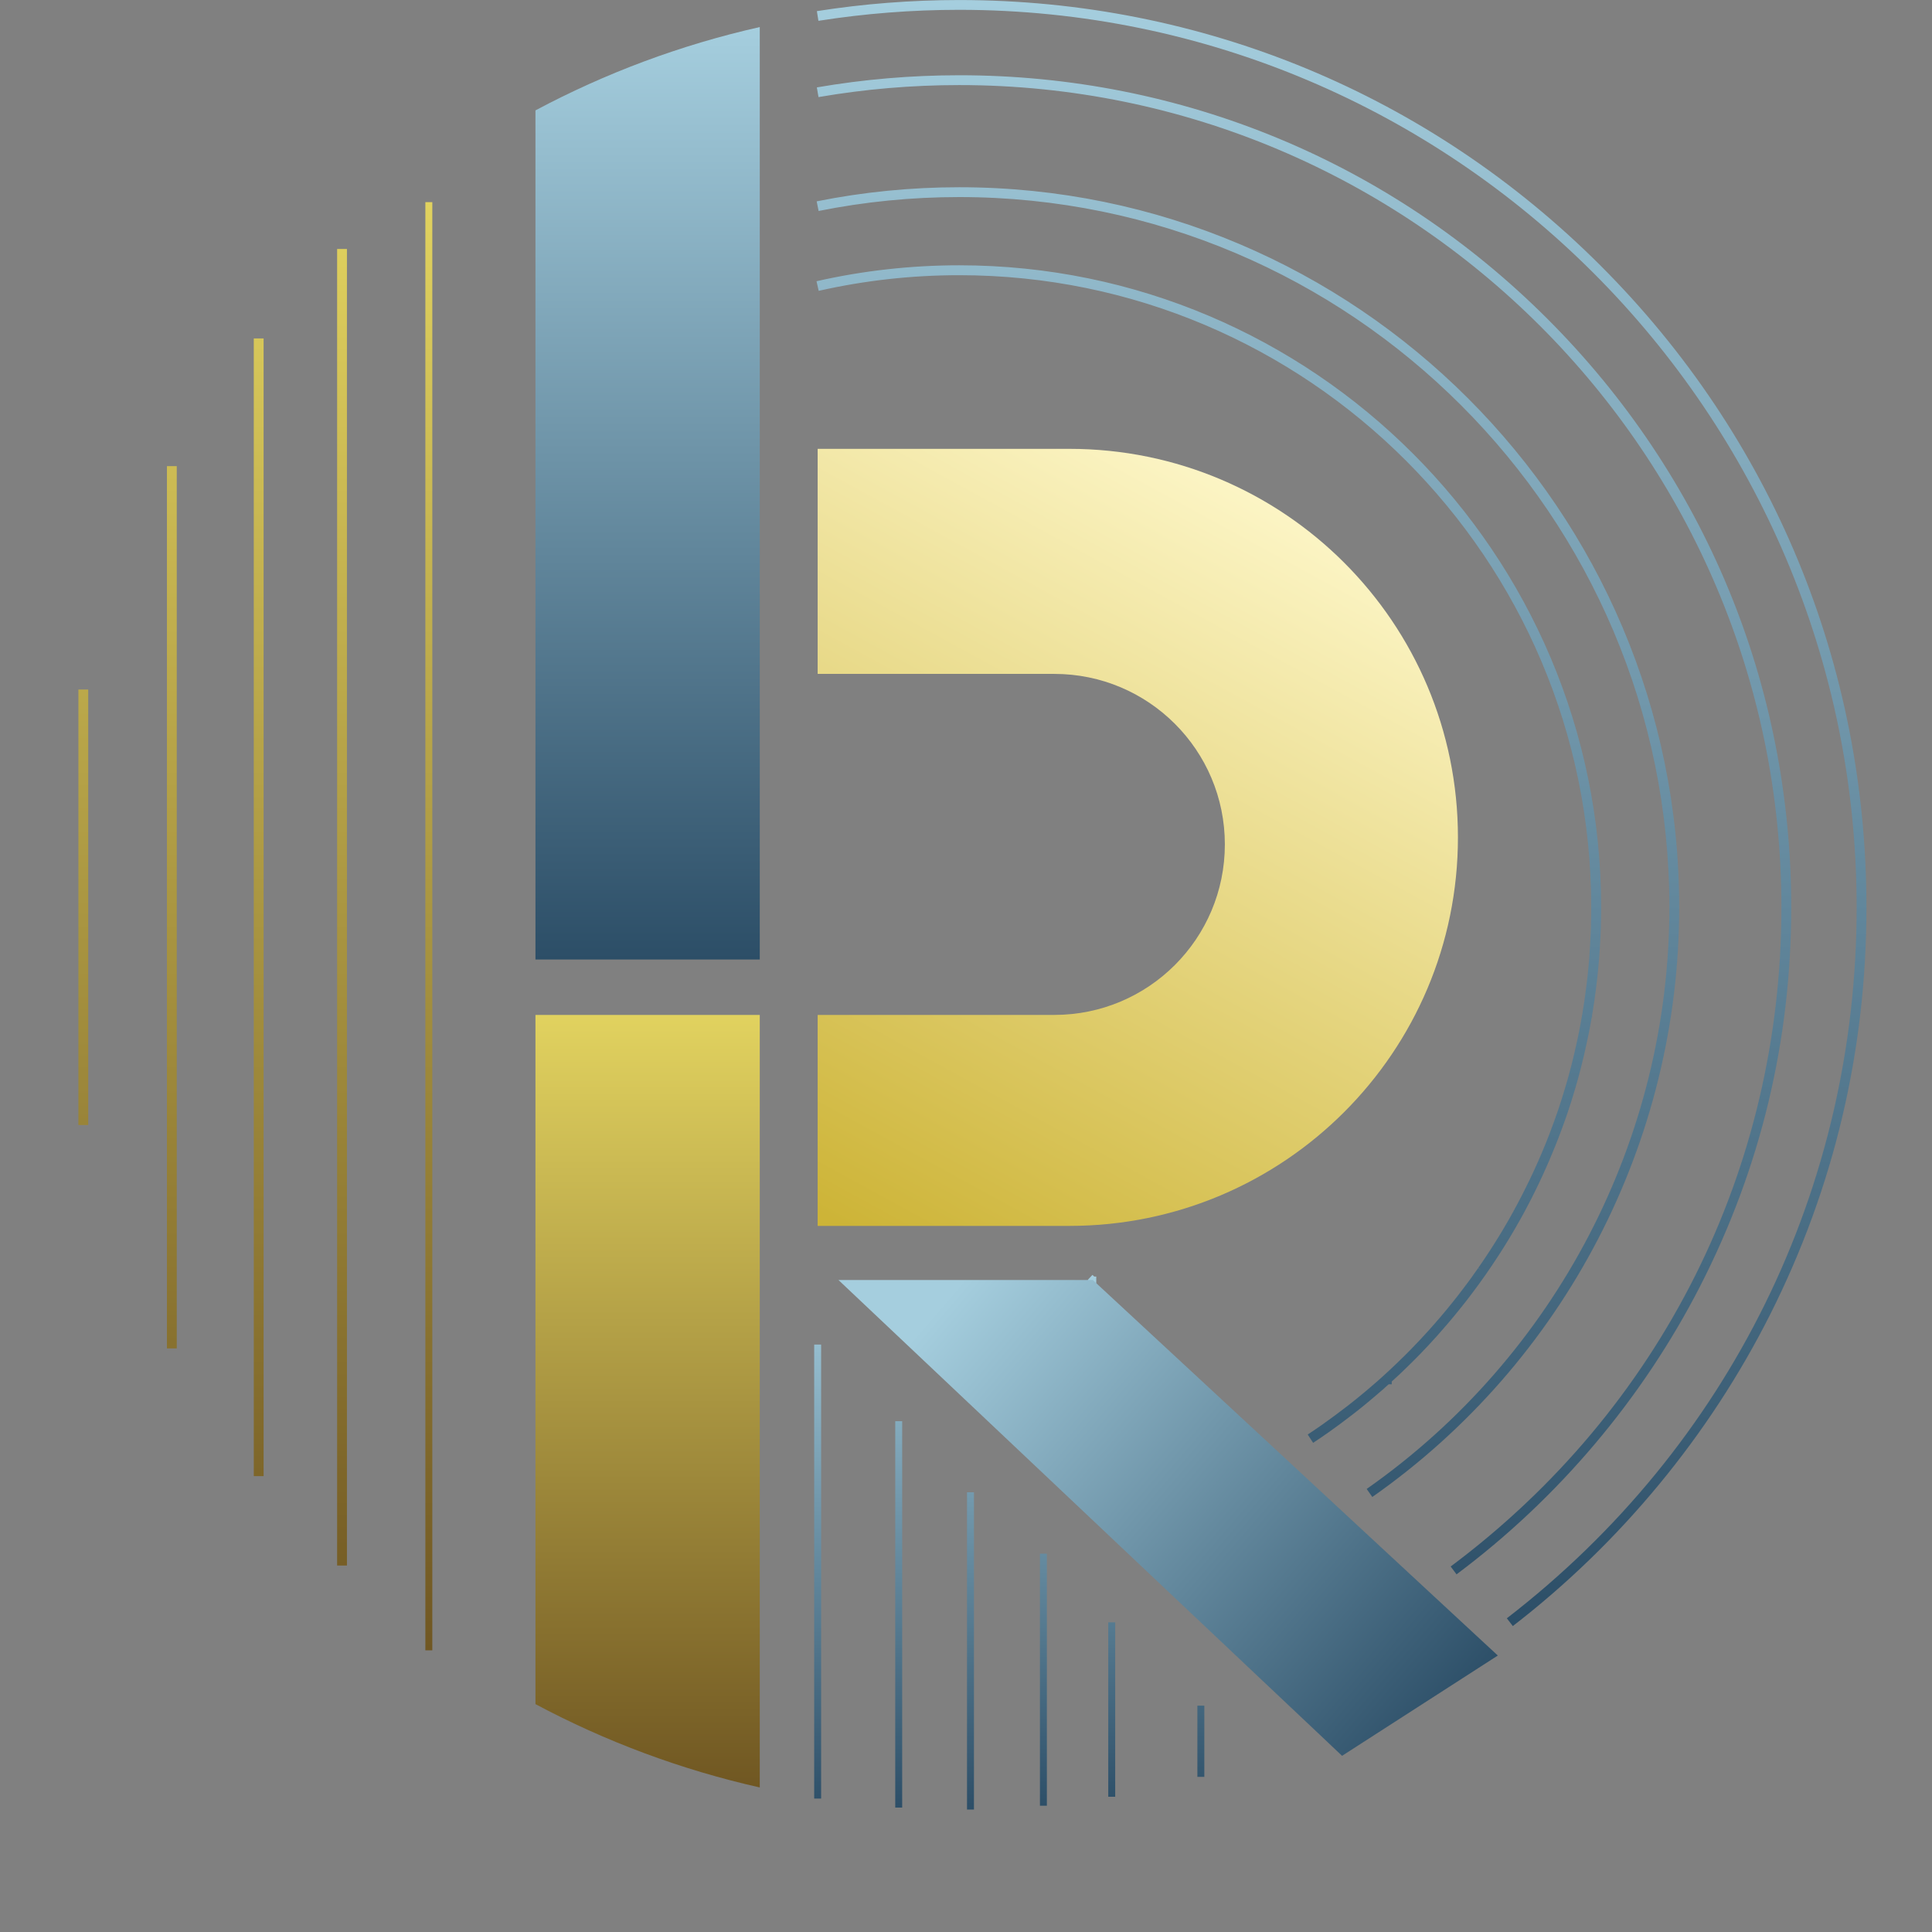
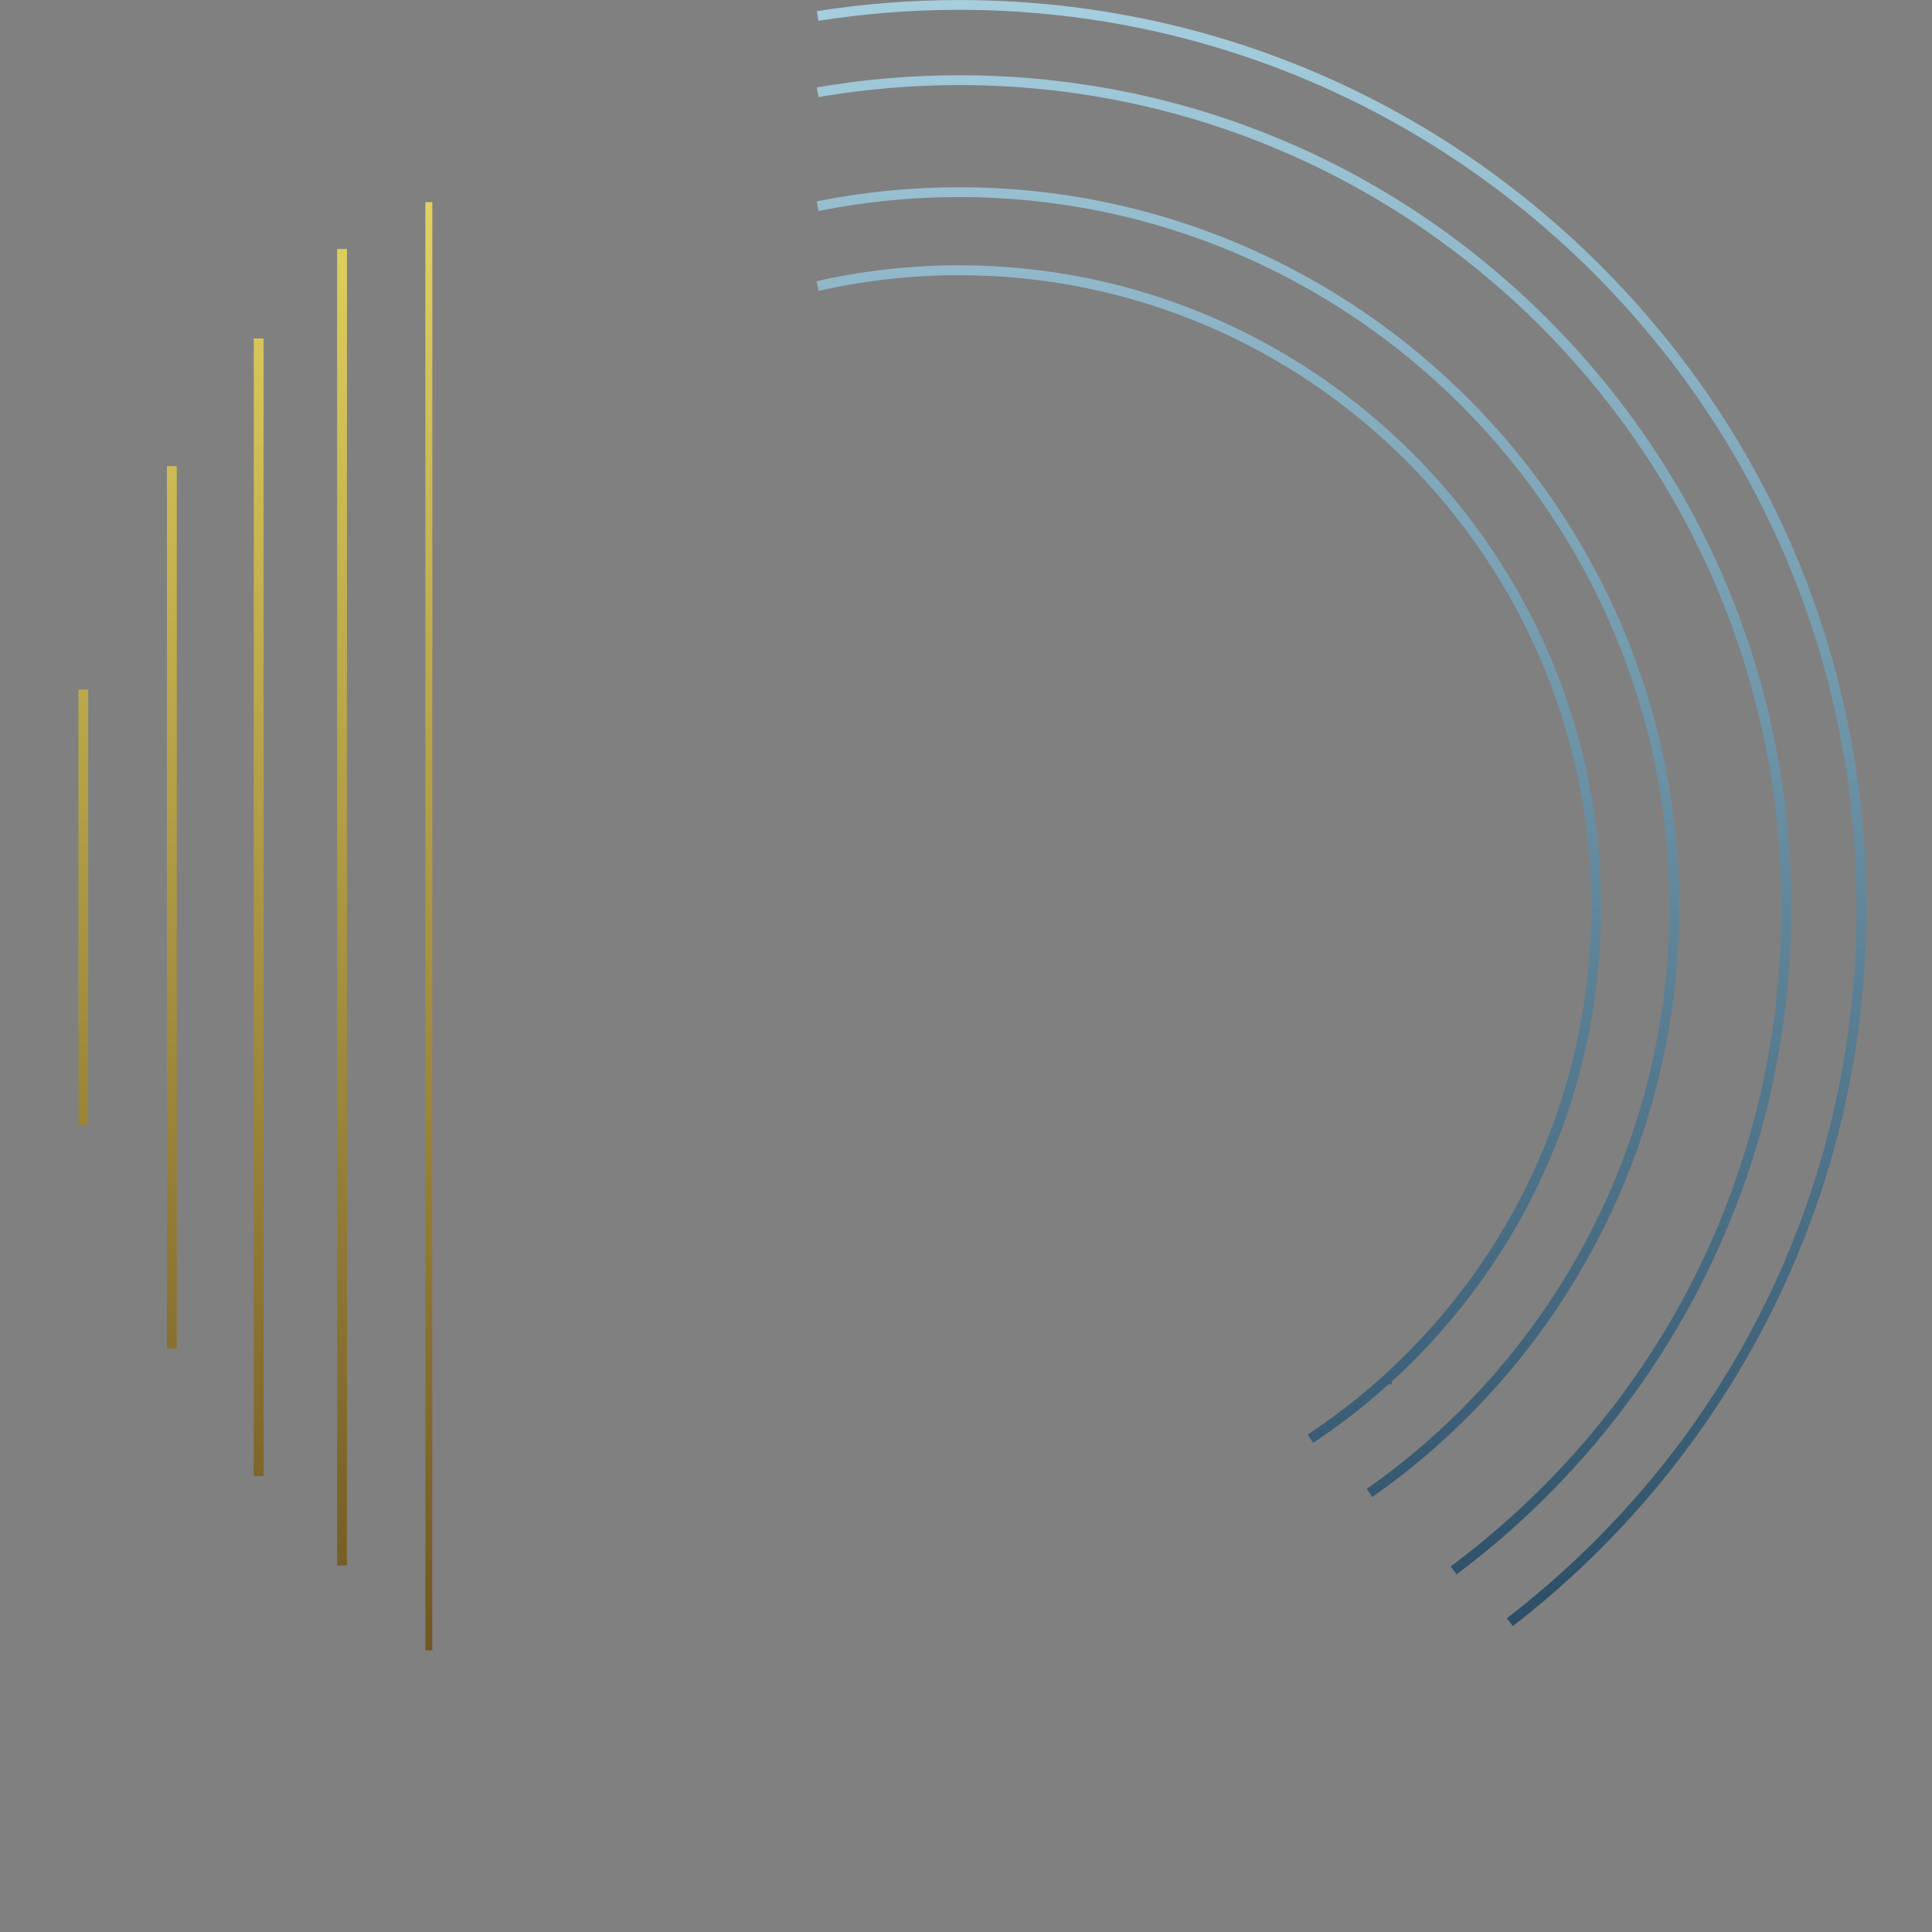
<svg xmlns="http://www.w3.org/2000/svg" xmlns:xlink="http://www.w3.org/1999/xlink" viewBox="0 0 590 590">
  <rect x="0" y="0" width="590" height="590" fill="#808080" stroke="none" />
  <defs>
    <style>
            .cls-3 {
            fill: url(#_Безымянный_градиент_12);
            }
            .cls-4 {
            fill: url(#_Безымянный_градиент_17-4);
            }
            .cls-5 {
            fill: url(#_Безымянный_градиент_20-2);
            }
            .cls-7 {
            fill: url(#_Безымянный_градиент_17);
            }
            .cls-8 {
            fill: url(#_Безымянный_градиент_20);
            }
            .cls-9 {
            fill: url(#_Безымянный_градиент_17-2);
            }
            .cls-14 {
            fill: url(#_Безымянный_градиент_17-3);
            }
        </style>
    <linearGradient id="_Безымянный_градиент_12" x1="389.06" y1="135.3" x2="258.35" y2="374.91" gradientUnits="userSpaceOnUse">
      <stop offset="0" stop-color="#fff9ce" />
      <stop offset="1" stop-color="#cdb437" />
    </linearGradient>
    <linearGradient id="_Безымянный_градиент_17" x1="197.77" y1="8.26" x2="197.77" y2="293.03" gradientUnits="userSpaceOnUse">
      <stop offset="0" stop-color="#a5cede" />
      <stop offset="1" stop-color="#2c4e67" />
    </linearGradient>
    <linearGradient id="_Безымянный_градиент_20" x1="197.77" y1="309.94" x2="197.77" y2="545.86" gradientUnits="userSpaceOnUse">
      <stop offset="0" stop-color="#e1d25f" />
      <stop offset="1" stop-color="#705722" />
    </linearGradient>
    <linearGradient id="_Безымянный_градиент_17-2" x1="308.21" y1="389.32" x2="308.21" y2="552.6" xlink:href="#_Безымянный_градиент_17" />
    <linearGradient id="_Безымянный_градиент_17-3" x1="291.24" y1="394.06" x2="443.7" y2="525.58" xlink:href="#_Безымянный_градиент_17" />
    <linearGradient id="_Безымянный_градиент_20-2" x1="77.98" y1="61.73" x2="77.98" y2="503.98" xlink:href="#_Безымянный_градиент_20" />
    <linearGradient id="_Безымянный_градиент_17-4" x1="409.68" y1="0" x2="409.68" y2="496.57" xlink:href="#_Безымянный_градиент_17" />
  </defs>
  <g id="_Слой_1-2">
-     <path class="cls-3" d="M445.23,255.72c0,65.53-53.12,118.65-118.65,118.65h-76.88v-64.43h72.28c28.76,0,52.07-23.31,52.07-52.07s-23.31-52.07-52.07-52.07h-72.28v-68.73h76.88c65.53,0,118.65,53.12,118.65,118.65Z" />
-     <path class="cls-7" d="M232.02,8.26v284.76h-68.5V33.71c21.32-11.37,44.31-20,68.5-25.45Z" />
-     <path class="cls-8" d="M232.02,309.94v235.92c-24.19-5.45-47.18-14.08-68.5-25.45v-210.47h68.5Z" />
-     <path class="cls-9" d="M297.43,552.6h-2.12v-96.89h2.12v96.89ZM275.51,552.01h-2.12v-118h2.12v118ZM319.7,551.44h-2.12v-76.97h2.12v76.97ZM250.76,549.25h-2.12v-138.64h2.12v138.64ZM340.56,548.7h-2.12v-53.25h2.12v53.25ZM367.78,542.63h-2.12v-21.74h2.12v21.74ZM334.78,391.96h-1.46l-1.16-1.08,1.45-1.55.55.51h.62v2.12Z" />
-     <polygon class="cls-14" points="457.41 505.57 409.84 536.2 403.02 529.74 384.71 512.46 356.69 485.99 336.32 466.73 256.06 390.9 333.74 390.9 391.73 444.66 409.88 461.5 435.7 485.45 452.94 501.43 457.41 505.57" />
    <path class="cls-5" d="M105.95,325.4h-3V76.03h3v249.37ZM105.95,108.91h-3v216.49h3V108.91ZM105.95,166.68h-3v158.73h3v-158.73ZM105.95,108.91h-3v369.18h3V108.91ZM80.5,103.35h-3v347.43h3V103.35ZM53.98,142.35h-3v269.43h3V142.35ZM26.94,210.57h-3v133h3v-133ZM132.02,61.73h-2.12v442.25h2.12V61.73Z" />
    <path class="cls-4" d="M461.99,496.57l-1.83-2.37c67.89-52.35,106.83-131.49,106.83-217.12C566.98,125.95,444.04,3,292.92,3c-14.39,0-28.85,1.13-42.99,3.36l-.47-2.96c14.29-2.25,28.91-3.39,43.46-3.39,74,0,143.58,28.82,195.91,81.15,52.33,52.33,81.15,121.91,81.15,195.92,0,43.7-9.88,85.51-29.37,124.27-18.58,36.96-45.77,69.89-78.63,95.23ZM512.8,277.07c0-121.25-98.64-219.89-219.88-219.89-14.67,0-29.31,1.45-43.52,4.31l.59,2.94c14.02-2.82,28.46-4.25,42.93-4.25,119.59,0,216.88,97.3,216.88,216.89,0,70.63-34.56,137.03-92.44,177.63l1.72,2.45c58.69-41.16,93.72-108.48,93.72-180.08ZM519.17,392.82c18.47-36.03,27.84-74.97,27.84-115.75,0-67.87-26.43-131.68-74.42-179.67-47.99-47.99-111.79-74.42-179.66-74.42-14.6,0-29.23,1.25-43.48,3.71l.51,2.96c14.08-2.43,28.53-3.67,42.97-3.67,138.45,0,251.08,112.64,251.08,251.1,0,80-36.81,153.37-101,201.3l1.79,2.4c31.03-23.17,56.75-53.59,74.37-87.96ZM405.7,437.42l.26-.18c1.08-.77,2.15-1.55,3.2-2.32l.64-.48c1.08-.8,2.15-1.62,3.14-2.38.07-.05.14-.1.28-.21.77-.6,1.53-1.2,2.29-1.81l.16-.13c.14-.11.28-.22.38-.31.43-.35.86-.7,1.29-1.06l.43-.35c.76-.63,1.51-1.27,2.27-1.91.44-.38.89-.76,1.32-1.14l2.6-2.3c.21-.18.42-.37.56-.51l.32-.29c.51-.47,1.04-.95,1.54-1.41l.32-.29c.07-.06.12-.11.13-.13.21-.18.43-.38.64-.58.45-.43.88-.85,1.37-1.32.76-.73,1.53-1.48,2.28-2.22l.82-.82c.27-.27.56-.56.8-.81.32-.32.63-.64.94-.96l.48-.49c.07-.07.12-.12.17-.19.44-.45.88-.92,1.31-1.38l.64-.68c.63-.68,1.25-1.34,1.81-1.97l.23-.25s.05-.05.16-.17l.97-1.1c.35-.38.68-.76,1-1.14.58-.67,1.17-1.33,1.72-1.99l.75-.88c.41-.48.83-.98,1.2-1.44.14-.17.28-.33.37-.45.65-.79,1.29-1.59,1.96-2.42.41-.51.82-1.03,1.21-1.53.61-.77,1.21-1.56,1.78-2.33.53-.69,1.04-1.38,1.54-2.07l.33-.45c.27-.37.55-.74.79-1.08.08-.11.16-.22.23-.33.11-.14.2-.28.27-.38.25-.34.49-.68.76-1.06.15-.23.32-.46.48-.69l.09-.13c1.09-1.56,2.24-3.26,3.51-5.22.37-.57.74-1.15,1.08-1.68.27-.41.53-.81.75-1.18.23-.36.45-.73.71-1.15.34-.54.68-1.1,1.02-1.66l.35-.59c.35-.58.69-1.16,1.03-1.74.52-.91,1.05-1.81,1.56-2.73l.57-1.02c.24-.43.48-.86.71-1.29l.34-.62c.1-.16.18-.33.21-.4.39-.71.76-1.43,1.16-2.2.49-.94.97-1.87,1.43-2.8.43-.85.85-1.71,1.25-2.54l.56-1.19c.34-.7.67-1.42.98-2.1.04-.07.07-.15.1-.22.4-.85.78-1.69,1.13-2.52.32-.71.63-1.43.93-2.14l.25-.6c.44-1.03.86-2.06,1.3-3.13l.23-.57c.26-.64.51-1.29.76-1.93l.57-1.51c.25-.63.48-1.28.72-1.93l.35-.96c.24-.65.47-1.31.7-1.97.04-.1.08-.19.08-.23l.49-1.42c.13-.39.26-.79.39-1.19l.37-1.13c.11-.33.21-.66.31-.97.12-.36.24-.73.34-1.08l.15-.52c.06-.18.11-.36.16-.54.08-.23.16-.46.21-.64.1-.32.19-.63.24-.83.05-.15.1-.31.14-.47l.52-1.8c.13-.45.26-.9.38-1.34.29-1.07.58-2.16.86-3.26l.85-3.48c.18-.72.34-1.45.5-2.18l.03-.16c.07-.26.13-.52.15-.68.08-.36.16-.72.21-1.01.1-.4.19-.81.26-1.19l.17-.82c.02-.09.04-.18.06-.28.02-.09.04-.16.05-.21l.06-.33c.15-.76.3-1.54.44-2.3.16-.84.31-1.7.46-2.55l.1-.11v-.46c.03-.17.06-.34.07-.47.11-.62.21-1.23.3-1.85l.03-.23c.08-.52.16-1.04.25-1.62l.1-.64c.07-.46.14-.91.17-1.28.04-.22.06-.43.08-.63l.1-.67c.06-.43.12-.85.16-1.28,0-.02,0-.05.01-.08l.35-3.01c.08-.72.15-1.43.22-2.21.03-.32.07-.65.08-.92.06-.58.12-1.16.17-1.75.01-.13.02-.25.03-.38.02-.26.05-.52.06-.8.04-.55.09-1.1.11-1.55.02-.14.03-.28.03-.31.06-.81.11-1.64.14-2.43.05-.7.08-1.42.11-2.12l.05-1.25c.02-.33.04-.67.04-1.01.01-.21.02-.42.03-.64v-.33s0-.22,0-.22c.04-.87.05-1.74.06-2.62.01-.92.02-1.83.02-2.75,0-108.09-87.94-196.04-196.03-196.04-14.7,0-29.36,1.63-43.55,4.86l.66,2.92c13.98-3.17,28.41-4.78,42.89-4.78,106.44,0,193.03,86.6,193.03,193.04,0,.91-.01,1.8-.02,2.71-.01.85-.02,1.7-.06,2.6v.22s0,.32,0,.32c0,.18,0,.36-.02.54v.12c0,.29-.01.57-.04.91l-.05,1.27c-.03.69-.07,1.39-.11,2.11-.03.79-.08,1.59-.14,2.37l-.02.31c-.02.51-.06,1.02-.11,1.53v.13c-.02.23-.04.46-.06.7v.14c0,.06-.01.11-.02.22-.05.57-.1,1.12-.16,1.73-.02.29-.05.58-.09.98-.06.69-.13,1.37-.21,2.08l-.33,2.82s0,.06-.01.08l-.02.13c-.05.41-.1.83-.15,1.2l-.11.76c-.02.16-.04.33-.08.59-.04.42-.1.82-.18,1.31l-.1.67c-.07.5-.15,1-.23,1.52l-.03.23c-.09.6-.19,1.2-.31,1.88,0,.02,0,.05,0,.07l-.09.47c-.16.97-.33,1.95-.52,2.92-.14.75-.29,1.52-.43,2.24l-.34,1.67c-.06.34-.14.69-.24,1.1-.07.33-.13.65-.23,1.08-.03.16-.06.31-.12.54l-.05.23c-.15.7-.31,1.4-.49,2.13l-.84,3.44c-.28,1.07-.56,2.15-.85,3.22-.11.43-.24.86-.36,1.29l-.66,2.26c-.06.25-.13.5-.23.8-.05.17-.11.35-.17.53l-.04.13c-.04.14-.08.29-.12.43-.04.12-.07.24-.11.37l-.07.22c-.1.33-.21.68-.33,1.04-.1.33-.2.65-.31.97l-.38,1.15c-.12.37-.24.75-.36,1.12l-.55,1.58c-.23.67-.47,1.33-.71,2l-.35.96c-.23.63-.45,1.25-.7,1.88l-.54,1.44c-.25.65-.51,1.31-.77,1.95l-.24.6c-.42,1.03-.84,2.07-1.28,3.1l-.23.55c-.29.69-.59,1.39-.91,2.1-.36.84-.74,1.68-1.14,2.52l-.07.16c-.32.69-.64,1.39-.98,2.09l-.55,1.15c-.4.83-.81,1.67-1.24,2.52-.46.93-.93,1.84-1.43,2.81-.37.71-.72,1.41-1.16,2.2-.03.07-.07.14-.12.23-.06.11-.12.21-.18.32l-.1.11-.07.22c-.24.44-.48.88-.73,1.31l-.57,1.02c-.5.9-1.02,1.79-1.54,2.69-.33.57-.66,1.13-1.01,1.72l-.35.59c-.32.53-.65,1.07-.98,1.59l-.07.11c-.21.34-.42.69-.67,1.08-.21.37-.44.72-.7,1.11-.35.56-.71,1.12-1.08,1.68-1.25,1.93-2.38,3.61-3.46,5.14l1.23.86-1.29-.77c-.18.26-.36.51-.52.74-.24.34-.48.67-.75,1.05-.08.12-.15.22-.24.34l-.07.11c-.04.06-.08.11-.14.2-.26.36-.52.72-.78,1.08l-.34.46c-.49.67-.99,1.35-1.52,2.03-.57.76-1.15,1.53-1.75,2.29-.39.5-.77,1-1.22,1.54-.63.79-1.26,1.57-1.93,2.39-.1.13-.2.25-.35.42-.37.47-.77.94-1.16,1.39l-.74.88c-.56.66-1.13,1.31-1.72,1.98-.31.37-.63.73-.97,1.1l-.92,1.04c-.1.1-.19.19-.27.29l-.12.13c-.61.68-1.22,1.33-1.82,1.98l-.64.68c-.44.46-.87.93-1.32,1.38l-.61.64c-.3.31-.6.62-.92.95-.25.26-.52.53-.78.79l-.81.81c-.74.73-1.49,1.47-2.31,2.25-.43.42-.85.83-1.29,1.24-.19.17-.38.35-.63.58l-.42.4c-.5.47-1.02.94-1.51,1.39l-.37.33c-.15.15-.31.29-.49.44l-2.58,2.28c-.43.37-.86.75-1.3,1.12-.61.52-1.22,1.03-1.83,1.54l-.43.35c-.56.47-1.12.93-1.72,1.41-.1.09-.2.17-.31.25l-.19.15c-.74.6-1.48,1.19-2.15,1.7-.08.05-.15.11-.28.21-1.05.8-2.1,1.61-3.16,2.39l-.64.47c-1.04.77-2.1,1.54-3.2,2.32l-.25.18c-1.23.86-2.86,2-4.55,3.09l1.63,2.51c1.73-1.12,3.38-2.27,4.67-3.18ZM475.4,340.2s.02-.08.03-.1l-.03.1ZM405.7,437.42l.26-.18c1.08-.77,2.15-1.55,3.2-2.32l.64-.48c1.08-.8,2.15-1.62,3.14-2.38.07-.05.14-.1.28-.21.77-.6,1.53-1.2,2.29-1.81l.16-.13c.14-.11.28-.22.38-.31.43-.35.86-.7,1.29-1.06l.43-.35c.76-.63,1.51-1.27,2.27-1.91.44-.38.89-.76,1.32-1.14l1.44-1.23v-.03c.37-.34.75-.67,1.16-1.04l.12-.1h.94v-.85c.46-.42.92-.84,1.37-1.26l.32-.29c.07-.06.12-.11.13-.13.21-.18.43-.38.64-.58.45-.43.88-.85,1.37-1.32.76-.73,1.53-1.48,2.28-2.22l.82-.82c.27-.27.56-.56.8-.81.32-.32.63-.64.94-.96l.48-.49c.07-.07.12-.12.17-.19.44-.45.88-.92,1.31-1.38l.64-.68c.63-.68,1.25-1.34,1.81-1.97l.23-.25s.05-.05.16-.17l.97-1.1c.35-.38.68-.76,1-1.14.58-.67,1.17-1.33,1.72-1.99l.73-.86c.41-.48.83-.98,1.22-1.46.14-.17.28-.33.37-.45.65-.79,1.29-1.59,1.96-2.42.41-.51.82-1.03,1.21-1.53.61-.77,1.21-1.56,1.78-2.33.53-.69,1.04-1.38,1.54-2.07l.33-.45c.27-.37.55-.74.79-1.08.08-.11.16-.22.23-.33.11-.14.2-.28.27-.38.25-.34.49-.68.76-1.06.15-.23.32-.46.48-.69l.09-.13c1.09-1.56,2.24-3.26,3.51-5.22l.07-.1c.36-.55.71-1.09,1.01-1.58.27-.41.53-.81.75-1.18.23-.36.45-.73.71-1.15.34-.54.68-1.1,1.02-1.66l.35-.59c.35-.58.69-1.16,1.03-1.74.52-.91,1.05-1.81,1.56-2.73l.57-1.02c.24-.43.48-.86.71-1.29l.34-.62c.1-.16.18-.33.21-.4.39-.71.76-1.43,1.16-2.2.49-.94.97-1.87,1.43-2.8.43-.85.85-1.71,1.25-2.54l.56-1.19c.34-.7.67-1.42.98-2.1.04-.07.07-.15.1-.22.4-.85.78-1.69,1.13-2.52.32-.71.63-1.43.93-2.14l.25-.6c.44-1.03.86-2.06,1.3-3.13l.23-.57c.26-.64.51-1.29.76-1.93l.57-1.51c.25-.63.48-1.28.72-1.93l.35-.96c.24-.65.47-1.31.7-1.97.04-.1.08-.19.08-.23l.49-1.42c.13-.39.26-.79.39-1.19l.37-1.13c.11-.33.21-.66.32-1l.05-.17c.2-.65.41-1.31.59-1.92.17-.52.33-1.04.45-1.49.05-.15.1-.31.14-.47l.52-1.8c.13-.45.26-.9.38-1.34.29-1.07.58-2.16.86-3.26l.85-3.48c.18-.72.34-1.45.5-2.18l.03-.16c.07-.26.13-.52.15-.68.08-.36.16-.72.21-1.01.1-.4.19-.81.25-1.14.04-.15.07-.3.1-.45l.13-.68c.03-.1.04-.18.05-.23l.06-.33c.15-.76.3-1.54.44-2.3.16-.84.31-1.7.46-2.55l.1-.11v-.46c.03-.17.06-.34.07-.47.11-.62.21-1.23.3-1.85l.03-.23c.08-.52.16-1.04.25-1.62l.09-.58c.07-.46.13-.93.18-1.34.04-.22.06-.43.08-.63l.1-.67c.06-.43.12-.85.16-1.28,0-.02,0-.05.01-.08l.35-3.01c.08-.72.15-1.43.22-2.21.03-.32.07-.65.08-.92.06-.58.12-1.16.17-1.75.01-.13.02-.25.03-.38.02-.26.05-.52.06-.8.04-.55.09-1.1.11-1.55.02-.14.03-.28.03-.31.06-.81.11-1.64.14-2.41.06-.76.09-1.51.12-2.27l.04-1.12c.02-.33.04-.67.04-1.01.01-.21.02-.42.03-.64v-.33s0-.22,0-.22c.04-.87.05-1.74.06-2.62.01-.92.02-1.83.02-2.75,0-108.09-87.94-196.04-196.03-196.04-14.7,0-29.36,1.63-43.55,4.86l.66,2.92c13.98-3.17,28.41-4.78,42.89-4.78,106.44,0,193.03,86.6,193.03,193.04,0,.91-.01,1.8-.02,2.71-.01.85-.02,1.7-.06,2.6v.22s0,.32,0,.32c0,.18,0,.36-.02.54v.12c0,.29-.01.57-.04.91l-.05,1.19c-.02.71-.06,1.41-.12,2.18-.03.79-.08,1.59-.14,2.37l-.02.31c-.02.51-.06,1.02-.11,1.53v.13c-.02.23-.04.46-.06.7v.14c0,.06-.01.11-.02.22-.05.57-.1,1.12-.16,1.73-.02.29-.05.58-.09.98-.06.69-.13,1.37-.21,2.08l-.33,2.82s0,.06-.01.08l-.02.13c-.05.41-.1.83-.15,1.2l-.11.76c-.02.16-.04.33-.07.56-.06.45-.11.89-.18,1.34l-.1.67c-.07.5-.15,1-.23,1.52l-.03.23c-.09.6-.19,1.2-.31,1.88,0,.02,0,.05,0,.07l-.09.47c-.16.97-.33,1.95-.52,2.92-.14.75-.29,1.52-.43,2.24l-.34,1.67c-.06.34-.14.69-.24,1.1-.07.33-.13.65-.23,1.08-.03.16-.06.31-.12.54l-.05.23c-.15.7-.31,1.4-.49,2.13l-.84,3.44c-.28,1.07-.56,2.15-.85,3.22-.11.43-.24.86-.36,1.29l-.65,2.23c-.13.48-.28.95-.45,1.47-.19.64-.39,1.28-.59,1.92l-.05.18c-.1.33-.2.65-.31.97l-.38,1.15c-.12.37-.24.75-.36,1.12l-.55,1.58c-.23.67-.47,1.33-.71,2l-.35.96c-.23.63-.45,1.25-.7,1.88l-.54,1.44c-.25.65-.51,1.31-.77,1.95l-.24.6c-.42,1.03-.84,2.07-1.28,3.1l-.23.55c-.29.69-.59,1.39-.91,2.1-.36.84-.74,1.68-1.14,2.52l-.07.16c-.32.69-.64,1.39-.98,2.09l-.55,1.15c-.4.83-.81,1.67-1.24,2.52-.46.93-.93,1.84-1.43,2.81-.37.71-.72,1.41-1.16,2.2-.03.07-.07.14-.12.23-.06.11-.12.21-.18.32l-.1.11-.07.22c-.24.44-.48.88-.73,1.31l-.57,1.02c-.5.9-1.02,1.79-1.54,2.69-.33.57-.66,1.13-1.01,1.72l-.35.59c-.32.53-.65,1.07-.98,1.59l-.07.11c-.21.34-.42.69-.67,1.08-.21.37-.44.72-.71,1.13-.32.52-.66,1.04-1,1.56l-.07.1c-1.25,1.93-2.38,3.61-3.46,5.14l1.23.86-1.29-.77c-.18.26-.36.51-.52.74-.24.34-.48.67-.75,1.05-.08.12-.15.22-.24.34l-.07.11c-.04.06-.08.11-.14.2-.26.36-.52.72-.78,1.08l-.34.46c-.49.67-.99,1.35-1.52,2.03-.57.76-1.15,1.53-1.75,2.29-.39.5-.77,1-1.22,1.54-.63.79-1.26,1.57-1.93,2.39-.1.13-.2.25-.33.41-.4.49-.79.96-1.17,1.41l-.74.88c-.56.66-1.13,1.31-1.72,1.98-.31.37-.63.73-.97,1.1l-.92,1.04c-.1.1-.19.19-.27.29l-.12.13c-.61.68-1.22,1.33-1.82,1.98l-.64.68c-.44.46-.87.93-1.32,1.38l-.61.64c-.3.31-.6.62-.92.95-.25.26-.52.53-.78.79l-.81.81c-.74.73-1.49,1.47-2.31,2.25-.43.42-.85.83-1.29,1.24-.19.17-.38.35-.63.58l-.42.4c-.5.47-1.02.94-1.51,1.39l-.92.83c-.48.42-.96.85-1.43,1.28l-1.09.94c-.43.37-.86.75-1.3,1.12-.61.52-1.22,1.03-1.83,1.54l-.43.35c-.56.47-1.12.93-1.72,1.41-.1.09-.2.17-.31.25l-.19.15c-.74.6-1.48,1.19-2.15,1.7-.08.05-.15.11-.28.21-1.05.8-2.1,1.61-3.16,2.39l-.64.47c-1.04.77-2.1,1.54-3.2,2.32l-.25.18c-1.23.86-2.86,2-4.55,3.09l1.63,2.51c1.73-1.12,3.38-2.27,4.67-3.18ZM475.4,340.2s.02-.08.03-.1l-.03.1ZM405.7,437.42l.26-.18c1.08-.77,2.15-1.55,3.2-2.32l.64-.48c1.08-.8,2.15-1.62,3.14-2.38.07-.05.14-.1.28-.21.77-.6,1.53-1.2,2.29-1.81l.16-.13c.14-.11.28-.22.38-.31.43-.35.86-.7,1.29-1.06l.43-.35c.76-.63,1.51-1.27,2.27-1.91.44-.38.89-.76,1.32-1.14l1.12-.97c.47-.43.94-.86,1.47-1.33l.12-.1h.94v-.85c.46-.42.92-.84,1.37-1.26l.32-.29c.07-.06.13-.12.19-.18.66-.61,1.32-1.23,1.95-1.85.76-.73,1.53-1.48,2.28-2.22l.82-.82c.27-.27.56-.56.8-.81.32-.32.63-.64.94-.96l.48-.49c.07-.07.12-.12.17-.19.44-.45.88-.92,1.31-1.38l.64-.68c.63-.68,1.25-1.34,1.81-1.97l.23-.25s.05-.05.16-.17l.97-1.1c.35-.38.68-.76,1-1.14.58-.67,1.17-1.33,1.72-1.99l.75-.88c.41-.48.83-.98,1.2-1.44.14-.17.28-.33.36-.44.68-.81,1.34-1.63,1.97-2.43.41-.51.82-1.03,1.21-1.53.61-.77,1.21-1.56,1.78-2.33.53-.69,1.04-1.38,1.54-2.07l.33-.45c.27-.37.55-.74.79-1.08.08-.11.16-.22.23-.33.11-.14.2-.28.27-.38.25-.34.49-.68.76-1.06.15-.23.32-.46.48-.69l.09-.13c1.09-1.56,2.24-3.26,3.51-5.22l.07-.1c.36-.55.71-1.09,1.01-1.58.27-.41.53-.81.75-1.18.23-.36.45-.73.71-1.15.34-.54.68-1.1,1.02-1.66l.35-.59c.35-.58.69-1.16,1.02-1.72.54-.9,1.06-1.82,1.58-2.75l.57-1.02c.24-.43.48-.86.71-1.29l.34-.62c.1-.16.18-.33.21-.4.4-.73.79-1.47,1.15-2.19.51-.94.99-1.89,1.44-2.82.43-.85.85-1.71,1.25-2.54l.56-1.19c.34-.7.67-1.42.98-2.1.04-.07.07-.15.1-.22.4-.85.78-1.69,1.13-2.52.37-.82.73-1.64,1.1-2.56h0s.08-.18.08-.18c.44-1.03.86-2.06,1.3-3.13l.23-.57c.26-.64.51-1.29.76-1.93l.57-1.51c.25-.63.48-1.28.72-1.93l.35-.96c.24-.65.47-1.31.7-1.97.04-.1.08-.19.08-.23l.49-1.42c.13-.39.26-.79.39-1.19l.37-1.13c.11-.33.21-.66.31-.97.12-.36.24-.73.34-1.08l.16-.53c.09-.29.18-.59.27-.88l.1-.34c.16-.53.32-1.07.47-1.59l.42-1.47c.13-.45.26-.9.37-1.33.3-1.09.6-2.18.87-3.27l.85-3.48c.18-.72.34-1.45.5-2.18l.03-.16c.07-.26.13-.52.15-.68.08-.36.16-.72.21-1.01.1-.4.19-.81.25-1.14.04-.15.07-.3.1-.45l.07-.32.04-.21c.01-.06.02-.11.04-.17.02-.09.04-.16.05-.21l.06-.33c.15-.76.3-1.54.44-2.3.16-.84.31-1.7.46-2.55l.1-.11v-.46c.03-.17.06-.34.07-.47.11-.62.21-1.23.3-1.85l.03-.23c.08-.52.16-1.04.25-1.62l.09-.58c.07-.46.13-.93.18-1.34.04-.22.06-.43.08-.63l.1-.67c.06-.43.12-.85.16-1.28,0-.02,0-.05.01-.08l.35-3.01c.08-.72.15-1.43.22-2.21.03-.32.07-.65.08-.92.06-.58.12-1.16.17-1.75.01-.13.02-.25.03-.38.02-.26.05-.52.06-.8.04-.55.09-1.1.11-1.55.02-.14.03-.28.03-.31.06-.81.11-1.64.14-2.41.06-.76.09-1.51.12-2.27l.04-1.12c.02-.33.04-.67.04-1.01.01-.21.02-.42.03-.64v-.33s0-.22,0-.22c.04-.87.05-1.74.06-2.62.01-.92.02-1.83.02-2.75,0-108.09-87.94-196.04-196.03-196.04-14.7,0-29.36,1.63-43.55,4.86l.66,2.92c13.98-3.17,28.41-4.78,42.89-4.78,106.44,0,193.03,86.6,193.03,193.04,0,.91-.01,1.8-.02,2.71-.01.85-.02,1.7-.06,2.6v.22s0,.32,0,.32c0,.18,0,.36-.02.54v.12c0,.29-.01.57-.04.91l-.05,1.19c-.02.71-.06,1.41-.12,2.18-.03.79-.08,1.59-.14,2.37l-.02.31c-.02.51-.06,1.02-.11,1.53v.13c-.02.23-.04.46-.06.7v.14c0,.06-.01.11-.02.22-.05.57-.1,1.12-.16,1.73-.02.29-.05.58-.09.98-.06.69-.13,1.37-.21,2.08l-.33,2.82s0,.06-.01.08l-.02.13c-.05.41-.1.83-.15,1.2l-.11.76c-.02.16-.04.33-.07.56-.06.45-.11.89-.18,1.34l-.1.67c-.07.5-.15,1-.23,1.52l-.03.23c-.09.6-.19,1.2-.31,1.88,0,.02,0,.05,0,.07l-.09.47c-.16.97-.33,1.95-.52,2.92-.14.75-.29,1.52-.43,2.24l-.34,1.67c-.06.34-.14.69-.24,1.1-.07.33-.13.65-.23,1.08-.03.16-.06.31-.12.54l-.05.23c-.15.7-.31,1.4-.49,2.13l-.85,3.45c-.26,1.06-.55,2.12-.85,3.2-.11.43-.24.86-.36,1.29l-.42,1.47c-.14.51-.3,1.03-.46,1.57l-.1.33c-.08.27-.16.54-.25.81-.04.12-.07.24-.11.37l-.07.22c-.1.33-.21.68-.33,1.04-.1.33-.2.65-.31.97l-.38,1.15c-.12.37-.24.75-.36,1.12l-.55,1.58c-.23.67-.47,1.33-.71,2l-.35.96c-.23.63-.45,1.25-.7,1.88l-.54,1.44c-.25.65-.51,1.31-.77,1.95l-.24.6c-.42,1.03-.84,2.07-1.28,3.1l-.06.13c-.34.84-.7,1.66-1.09,2.51-.36.84-.74,1.68-1.14,2.52l-.07.16c-.32.69-.64,1.39-.98,2.09l-.55,1.15c-.4.83-.81,1.67-1.25,2.53-.44.92-.91,1.82-1.41,2.76-.36.71-.74,1.43-1.17,2.23-.03.07-.07.14-.12.23-.06.11-.12.21-.18.32l-.1.11-.07.22c-.24.44-.48.88-.73,1.31l-.57,1.03c-.5.9-1,1.79-1.54,2.68-.33.57-.66,1.13-1.01,1.72l-.35.59c-.32.53-.65,1.07-.98,1.59l-.07.11c-.21.34-.42.69-.67,1.08-.21.37-.44.72-.71,1.13-.32.52-.66,1.04-1,1.56l-.07.1c-1.25,1.93-2.38,3.61-3.46,5.14l1.23.86-1.29-.77c-.18.26-.36.51-.52.74-.24.34-.48.67-.75,1.05-.08.12-.15.22-.24.34l-.07.11c-.04.06-.08.11-.14.2-.26.36-.52.72-.78,1.08l-.34.46c-.49.67-.99,1.35-1.52,2.03-.57.76-1.15,1.53-1.75,2.29-.39.5-.77,1-1.18,1.5-.63.8-1.26,1.59-1.96,2.43-.1.13-.2.25-.35.42-.37.47-.77.94-1.16,1.39l-.74.88c-.56.66-1.13,1.31-1.72,1.98-.31.37-.63.73-.97,1.1l-.92,1.04c-.1.1-.19.19-.27.29l-.12.13c-.61.68-1.22,1.33-1.82,1.98l-.64.68c-.44.46-.87.93-1.32,1.38l-.61.64c-.3.31-.6.62-.92.95-.25.26-.52.53-.78.79l-.81.81c-.74.73-1.49,1.47-2.26,2.2-.63.62-1.27,1.21-1.97,1.87l-.42.4c-.5.47-1.02.94-1.57,1.44-.11.1-.21.19-.31.29l-.55.49c-.47.41-.93.83-1.39,1.25-.1.07-.19.15-.28.24l-.85.73c-.43.37-.86.75-1.3,1.12-.61.52-1.22,1.03-1.83,1.54l-.43.35c-.56.47-1.12.93-1.72,1.41-.1.09-.2.17-.31.25l-.19.15c-.74.6-1.48,1.19-2.15,1.7-.08.05-.15.11-.28.21-1.05.8-2.1,1.61-3.16,2.39l-.64.47c-1.04.77-2.1,1.54-3.2,2.32l-.24.18c-1.5,1.04-3.02,2.09-4.56,3.1l1.65,2.51c1.56-1.02,3.1-2.08,4.67-3.18ZM475.4,340.2s.02-.08.03-.1l-.03.1ZM485.01,316.34v-.03s0,.02,0,.03Z" />
  </g>
</svg>